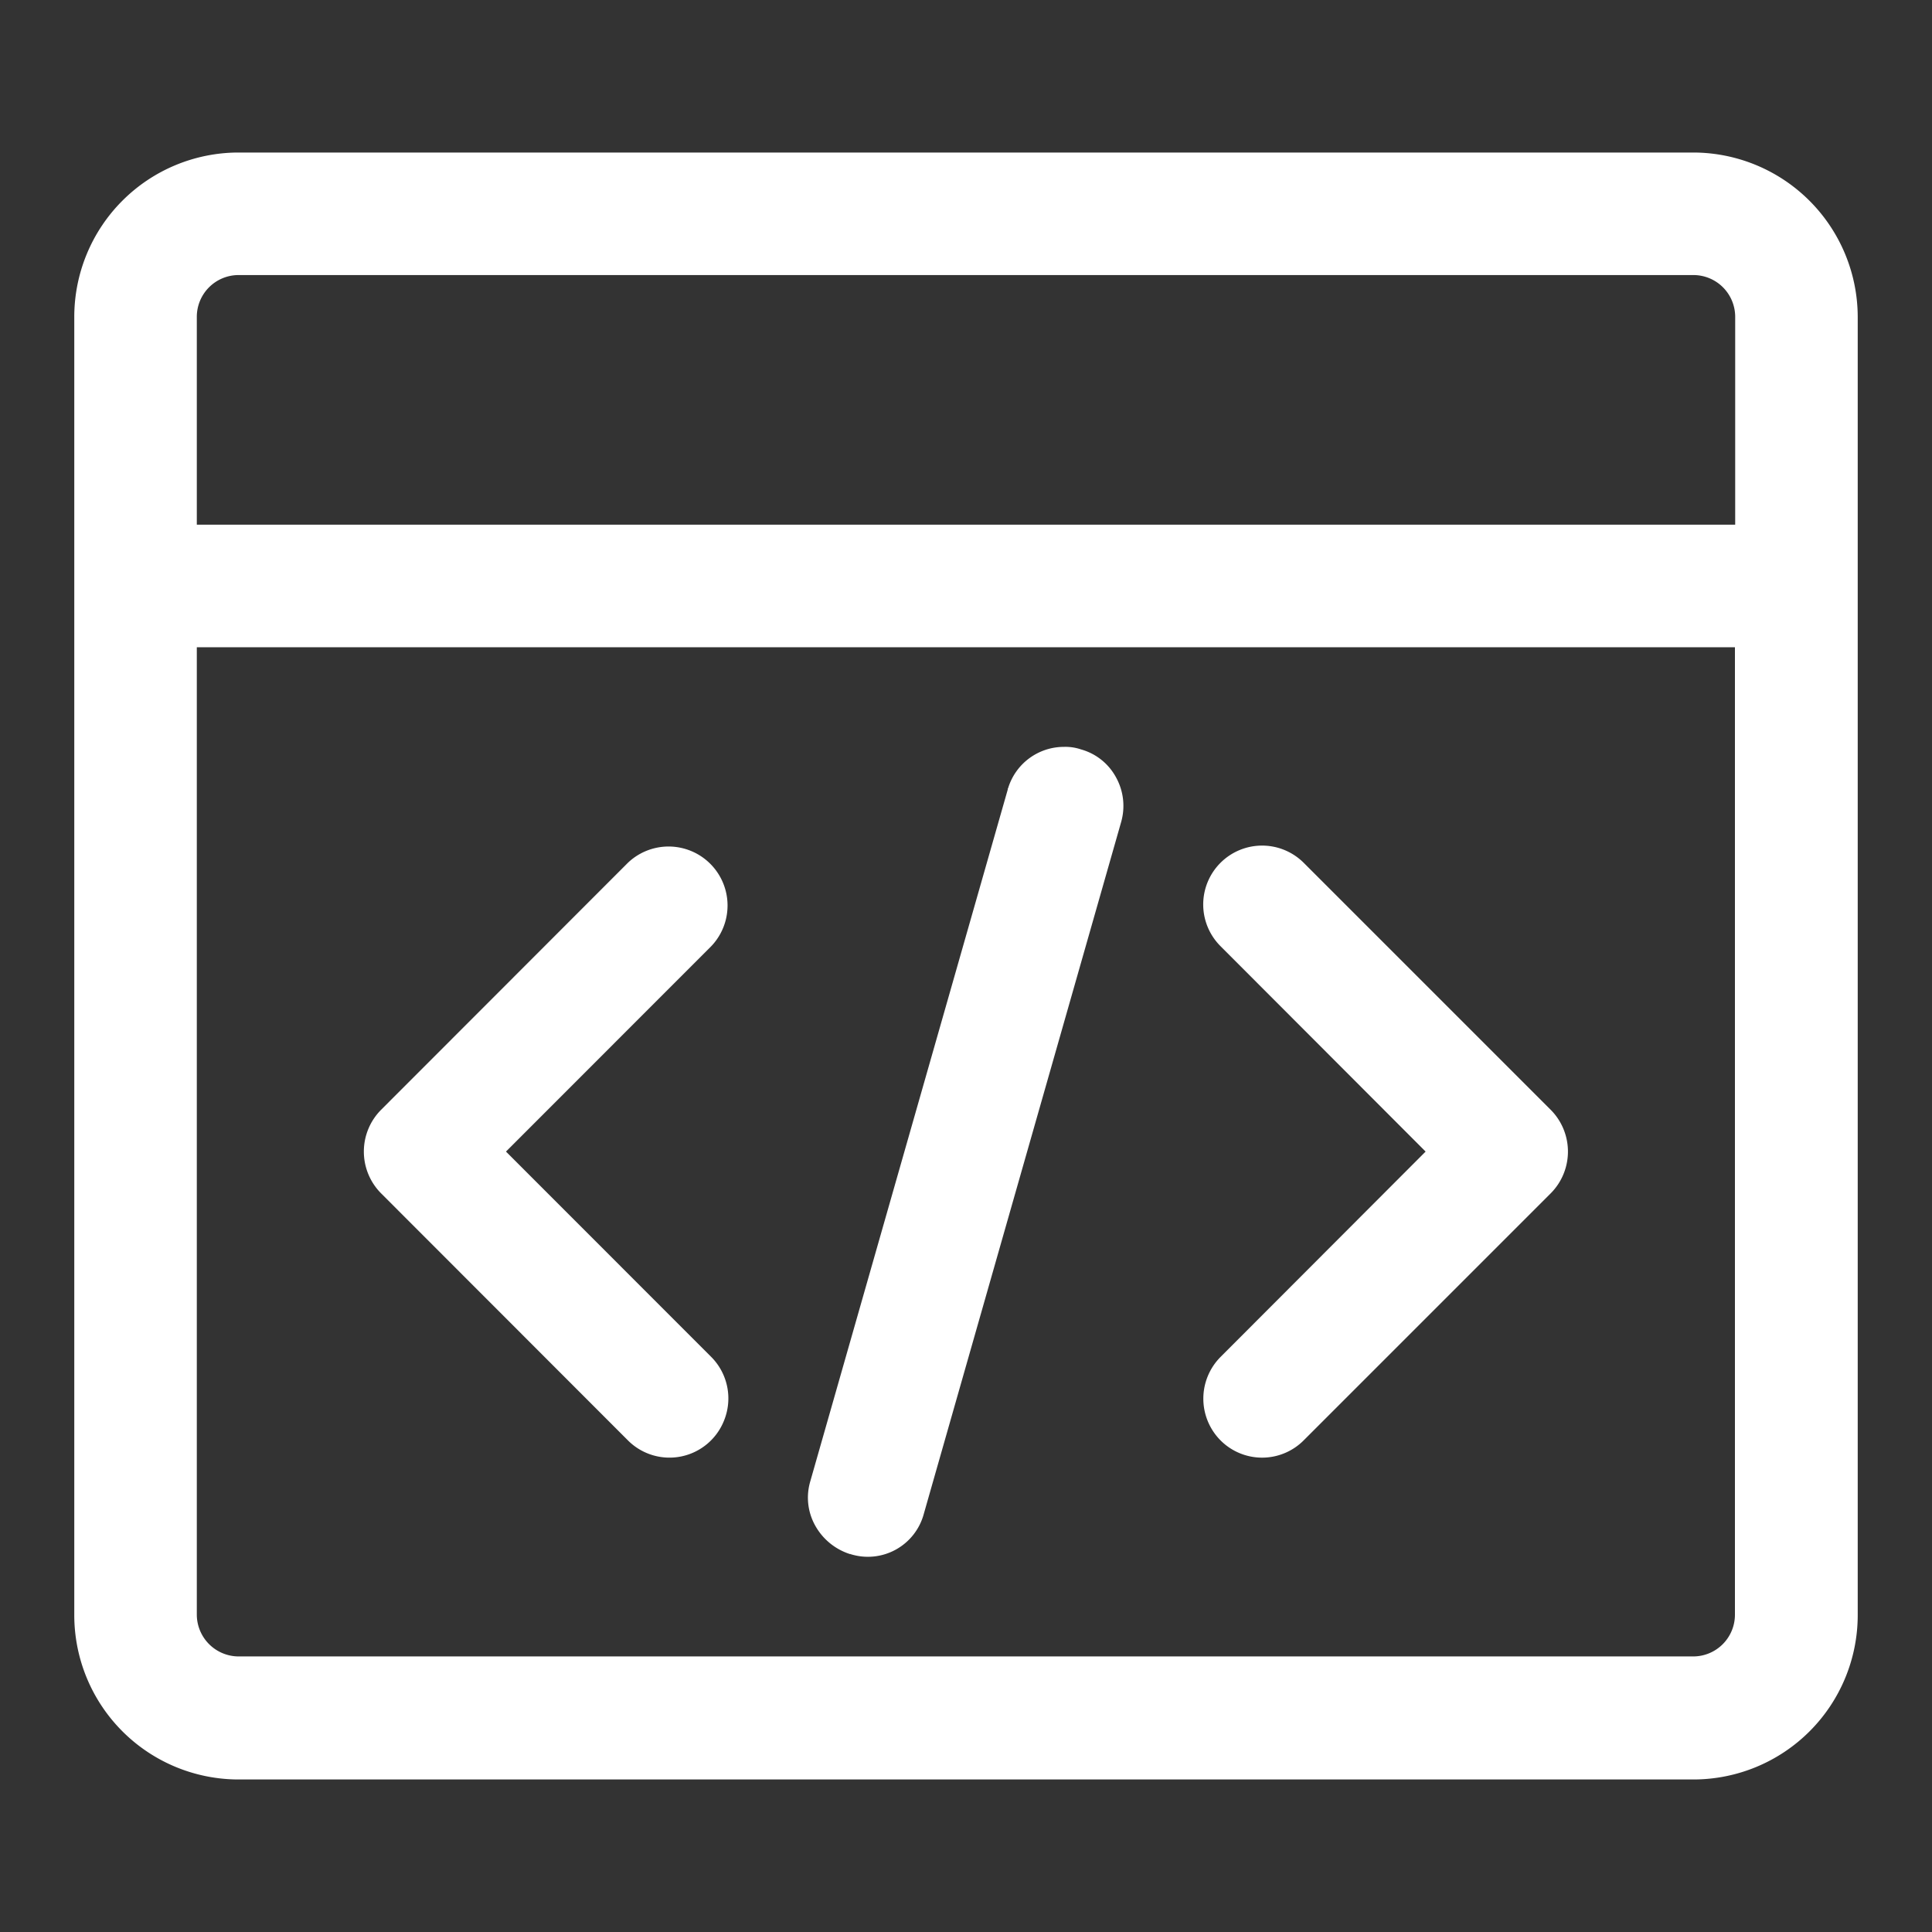
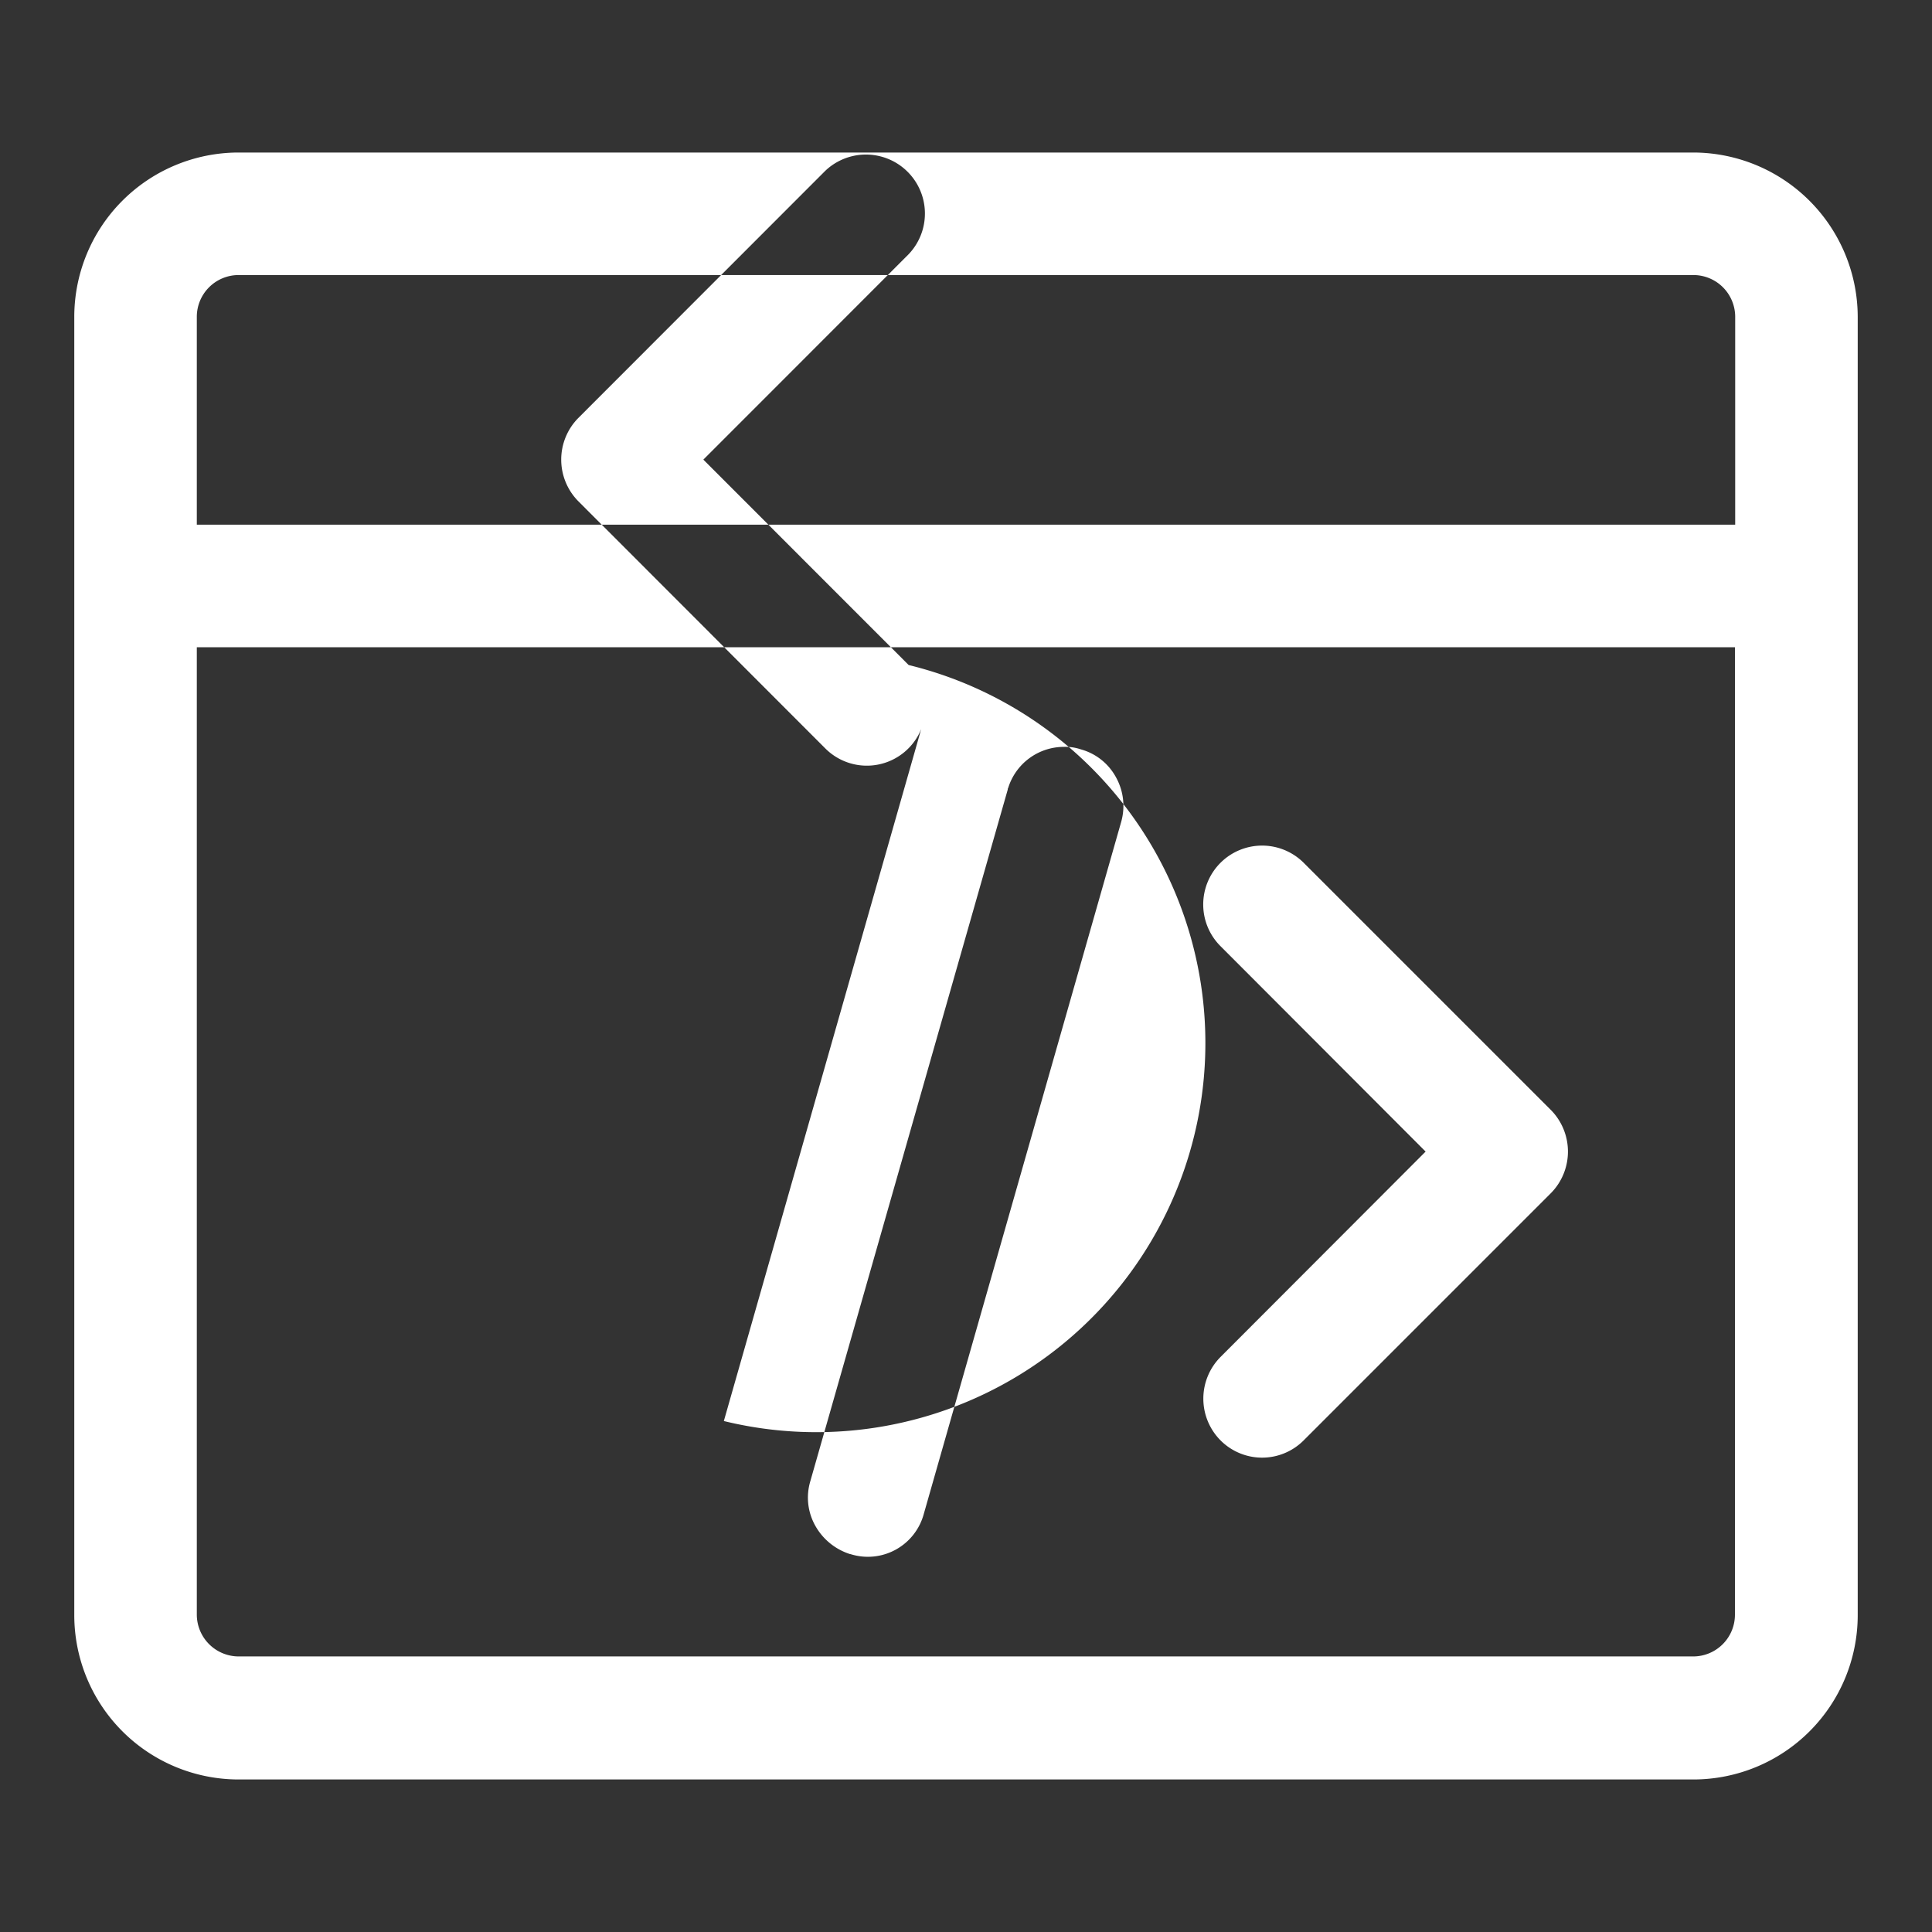
<svg xmlns="http://www.w3.org/2000/svg" width="38" height="38" viewBox="0 0 38 38">
  <rect x="0" y="0" width="38" height="38" fill="#333333" stroke="none" />
  <defs>
    <style>
      .cls-1 {
        fill: #fff;
        stroke-width: 1px;
        fill-rule: evenodd;
      }
    </style>
  </defs>
-   <path id="形状_38" data-name="形状 38" class="cls-1" d="M429.311,3974.5H400.689a3.233,3.233,0,0,1-3.228-3.23v-25.54a3.233,3.233,0,0,1,3.228-3.23h28.618a3.239,3.239,0,0,1,3.232,3.23v25.54A3.233,3.233,0,0,1,429.311,3974.5Zm-29.44-3.24a0.825,0.825,0,0,0,.818.82h28.618a0.821,0.821,0,0,0,.817-0.82v-19.03H399.871v19.03Zm30.258-25.53a0.822,0.822,0,0,0-.818-0.82H400.689a0.822,0.822,0,0,0-.818.82v4.09h30.258v-4.09Zm-8.487,22.1a1.154,1.154,0,0,1-1.636,0h0a1.164,1.164,0,0,1,0-1.64l4.034-4.04-4.034-4.04a1.158,1.158,0,0,1,1.636-1.64l4.86,4.86a1.165,1.165,0,0,1,0,1.64Zm-7.473,1.45a1.139,1.139,0,0,1-1.433.79l-0.007-.01v0.01a1.2,1.2,0,0,1-.693-0.56,1.128,1.128,0,0,1-.1-0.87l3.885-13.61c0-.01,0-0.02.008-0.03a1.148,1.148,0,0,1,1.1-.81,0.945,0.945,0,0,1,.333.05h0a1.124,1.124,0,0,1,.689.55,1.157,1.157,0,0,1,.1.88Zm-3.932-1.83a1.154,1.154,0,0,1-1.887.38h0l-4.856-4.86a1.165,1.165,0,0,1,0-1.64l4.856-4.86a1.16,1.16,0,0,1,1.64,1.64l-4.038,4.04,4.038,4.04A1.157,1.157,0,0,1,410.237,3967.45Z" transform="translate(-396 -3939.5)" />
+   <path id="形状_38" data-name="形状 38" class="cls-1" d="M429.311,3974.5H400.689a3.233,3.233,0,0,1-3.228-3.23v-25.54a3.233,3.233,0,0,1,3.228-3.23h28.618a3.239,3.239,0,0,1,3.232,3.23v25.54A3.233,3.233,0,0,1,429.311,3974.5Zm-29.44-3.24a0.825,0.825,0,0,0,.818.82h28.618a0.821,0.821,0,0,0,.817-0.82v-19.03H399.871v19.03Zm30.258-25.53a0.822,0.822,0,0,0-.818-0.82H400.689a0.822,0.822,0,0,0-.818.82v4.09h30.258v-4.09Zm-8.487,22.1a1.154,1.154,0,0,1-1.636,0h0a1.164,1.164,0,0,1,0-1.64l4.034-4.04-4.034-4.04a1.158,1.158,0,0,1,1.636-1.64l4.86,4.86a1.165,1.165,0,0,1,0,1.64Zm-7.473,1.45a1.139,1.139,0,0,1-1.433.79l-0.007-.01v0.01a1.2,1.2,0,0,1-.693-0.56,1.128,1.128,0,0,1-.1-0.87l3.885-13.61c0-.01,0-0.02.008-0.03a1.148,1.148,0,0,1,1.1-.81,0.945,0.945,0,0,1,.333.05h0a1.124,1.124,0,0,1,.689.55,1.157,1.157,0,0,1,.1.88m-3.932-1.83a1.154,1.154,0,0,1-1.887.38h0l-4.856-4.86a1.165,1.165,0,0,1,0-1.64l4.856-4.86a1.16,1.16,0,0,1,1.64,1.64l-4.038,4.04,4.038,4.04A1.157,1.157,0,0,1,410.237,3967.45Z" transform="translate(-396 -3939.5)" />
</svg>